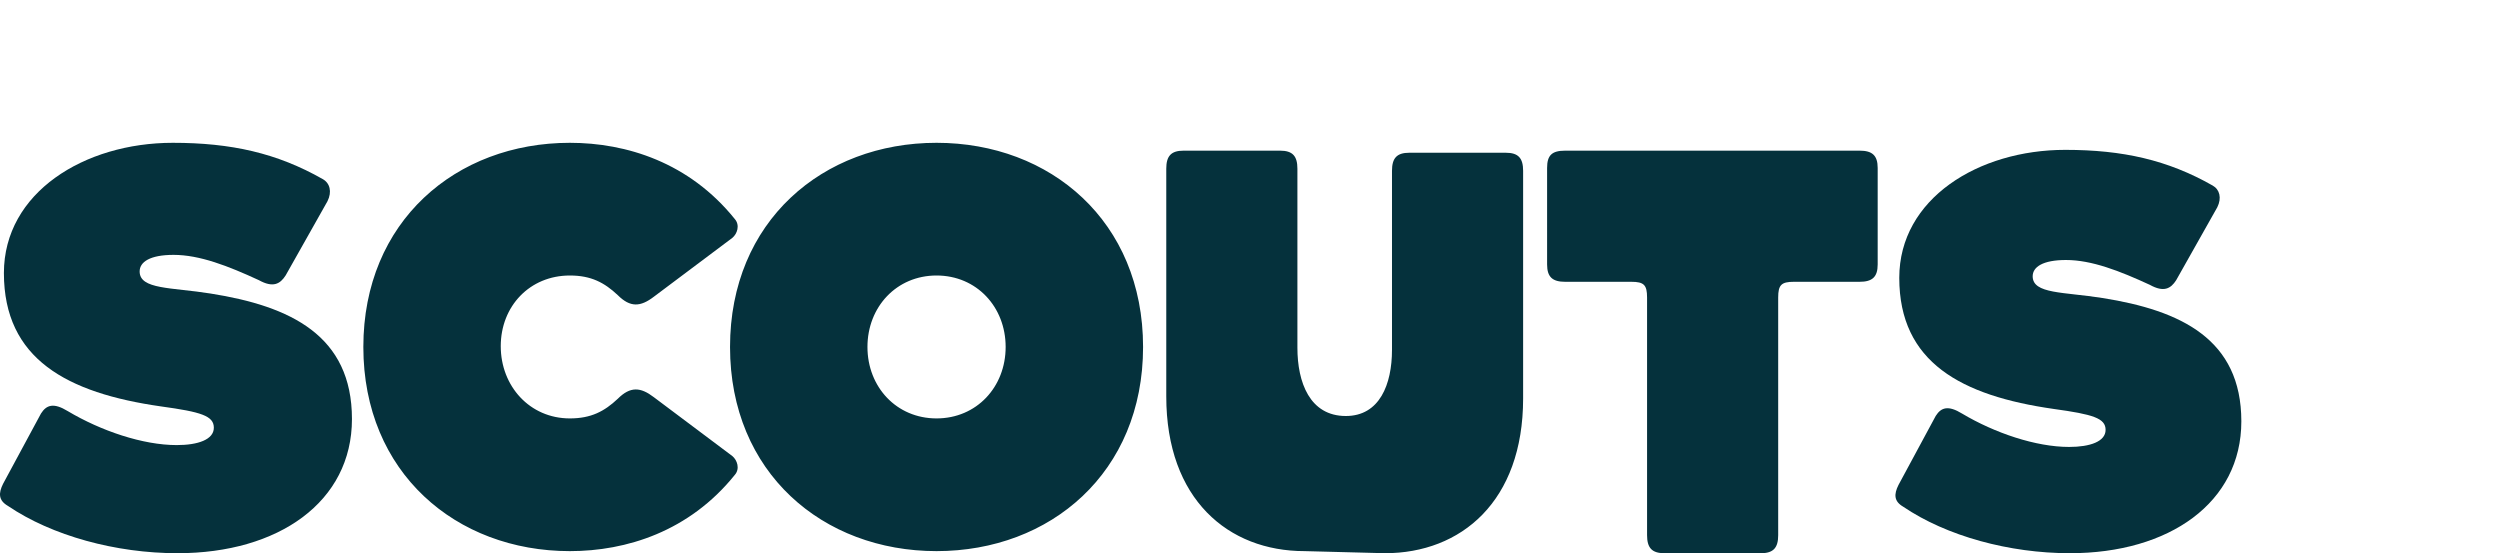
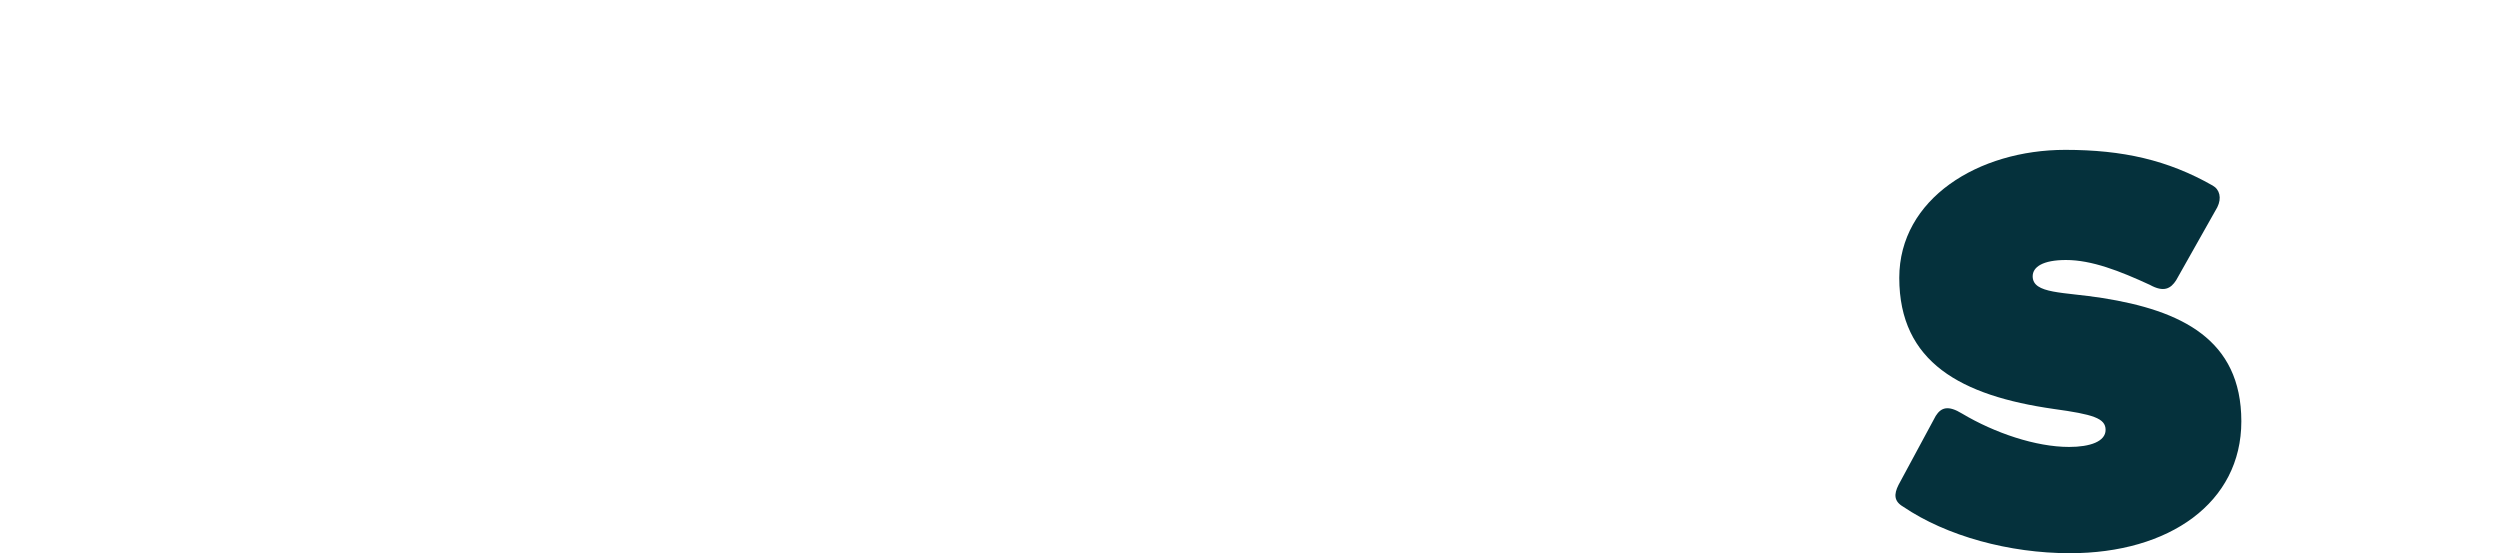
<svg xmlns="http://www.w3.org/2000/svg" viewBox="0 0 429.373 95.013" xml:space="preserve" id="svg2" version="1.1">
  <defs id="defs6" />
  <g transform="matrix(1.333,0,0,-1.333,0,95.013)" id="g10">
    <g transform="scale(0.1)" id="g12">
-       <path id="path14" style="fill:#05313c;fill-opacity:1;fill-rule:nonzero;stroke:none" d="m 3081.64,512.527 h 0.08 -0.08" />
-       <path id="path16" style="fill:#05313c;fill-opacity:1;fill-rule:nonzero;stroke:none" d="m 2076.31,518.66 h -59.7 c -17.2,0 -23.26,-6.07 -23.26,-22.262 V 371.965 c 0,-16.192 7.08,-22.27 23.26,-22.27 h 85.3 c 16.2,0 20.24,-4.05 20.24,-20.222 V 23.273 C 2122.15,7.078 2128.21,0 2144.41,0 h 124.44 c 16.19,0 22.24,7.078 22.24,23.273 V 329.473 c 0,16.172 4.07,20.222 20.26,20.222 h 84.67 c 16.17,0 23.26,6.078 23.26,22.27 v 124.433 c 0,16.192 -7.09,22.262 -23.26,22.262 H 2285.74 M 1206.69,173.672 c -51.6,0 -89.03,40.461 -89.03,92.062 0,51.59 37.43,92.071 89.03,92.071 51.6,0 89.03,-40.481 89.03,-92.071 0,-51.601 -37.43,-92.062 -89.03,-92.062 m 0,355.105 c -146.7,0 -266.081,-101.168 -266.081,-263.043 0,-161.875 119.381,-263.046 266.081,-263.046 146.7,0 266.09,101.171 266.09,263.046 0,161.875 -119.39,263.043 -266.09,263.043 M 734.219,173.672 c -51.586,0 -89.028,41.465 -89.028,93.074 0,51.594 37.442,91.059 89.028,91.059 27.324,0 44.519,-9.114 61.722,-25.293 16.188,-16.192 29.332,-15.188 46.539,-2.032 l 101.172,75.879 c 6.071,5.047 10.118,16.192 3.028,24.278 -58.668,72.851 -139.621,98.14 -212.461,98.14 -146.692,0 -266.078,-101.168 -266.078,-263.043 0,-161.875 119.386,-263.046 266.078,-263.046 72.84,0 153.793,25.293 212.461,98.132 7.09,8.094 3.043,19.219 -3.028,24.289 L 842.48,200.988 c -17.207,13.145 -30.351,14.149 -46.539,-2.035 -17.203,-16.18 -34.398,-25.281 -61.722,-25.281 M 1784.23,0 1680.74,2.688 c -98.14,0 -178.07,66.777 -178.07,199.316 v 293.387 c 0,16.191 6.07,23.269 22.26,23.269 h 124.44 c 16.18,0 22.26,-7.078 22.26,-23.269 V 264.719 c 0,-44.516 15.87,-87.942 62.41,-87.942 43.51,0 59.46,40.743 59.46,85.254 v 230.672 c 0,16.184 6.06,23.266 22.25,23.266 h 124.45 c 16.19,0 22.25,-7.082 22.25,-23.266 V 199.309 C 1962.45,66.769 1882.53,0 1784.37,0" />
      <path id="path18" style="fill:#05313c;fill-opacity:1;fill-rule:nonzero;stroke:none" d="m 2666.95,0 c 127.93,0 220.88,64.961 220.88,169.902 0,105.938 -77.95,142.911 -178.89,158.899 -49.98,7.996 -89.96,5 -89.96,27.984 0,11.992 12.99,20.988 42.97,20.988 32.99,0 68.97,-13.996 107.95,-31.984 17.99,-9.988 26.97,-4.988 33.98,5.996 l 52.97,93.949 c 5.98,12 2.99,22.989 -6,27.989 -57.98,32.976 -115.93,45.965 -189.89,45.965 -111.94,0 -213.87,-62.958 -213.87,-164.903 0,-108.933 79.94,-151.902 198.88,-168.894 50.96,-7.004 66.96,-11.993 66.96,-26.985 0,-15 -19.99,-21.98 -46.97,-21.98 -42.97,0 -95.94,17.984 -137.92,42.969 -17.99,10.996 -26.99,7.996 -33.98,-3 l -47.97,-88.946 c -5.99,-12.004 -5.99,-20.984 6,-27.988 C 2508.05,21.992 2589,0 2666.95,0" />
-       <path id="path20" style="fill:#05313c;fill-opacity:1;fill-rule:nonzero;stroke:none" d="m 228.738,0 c 130.157,0 224.731,66.106 224.731,172.871 0,107.793 -79.321,145.41 -182.02,161.68 -50.84,8.137 -91.523,5.09 -91.523,28.476 0,12.207 13.222,21.36 43.73,21.36 33.551,0 70.16,-14.25 109.821,-32.551 18.3,-10.164 27.449,-5.078 34.57,6.105 l 53.902,95.586 c 6.098,12.207 3.051,23.399 -6.101,28.477 -58.977,33.555 -117.961,46.773 -193.211,46.773 -113.887,0 -217.61,-64.07 -217.61,-167.789 0,-110.84 81.348,-154.562 202.36,-171.847 51.859,-7.118 68.129,-12.196 68.129,-27.461 0,-15.254 -20.34,-22.371 -47.797,-22.371 -43.719,0 -97.621,18.308 -140.332,43.726 -18.301,11.184 -27.449,8.137 -34.57,-3.047 L 4.008,89.492 C -2.09,77.277 -2.09,68.137 10.105,61.008 67.055,22.371 149.418,0 228.738,0" />
    </g>
  </g>
</svg>